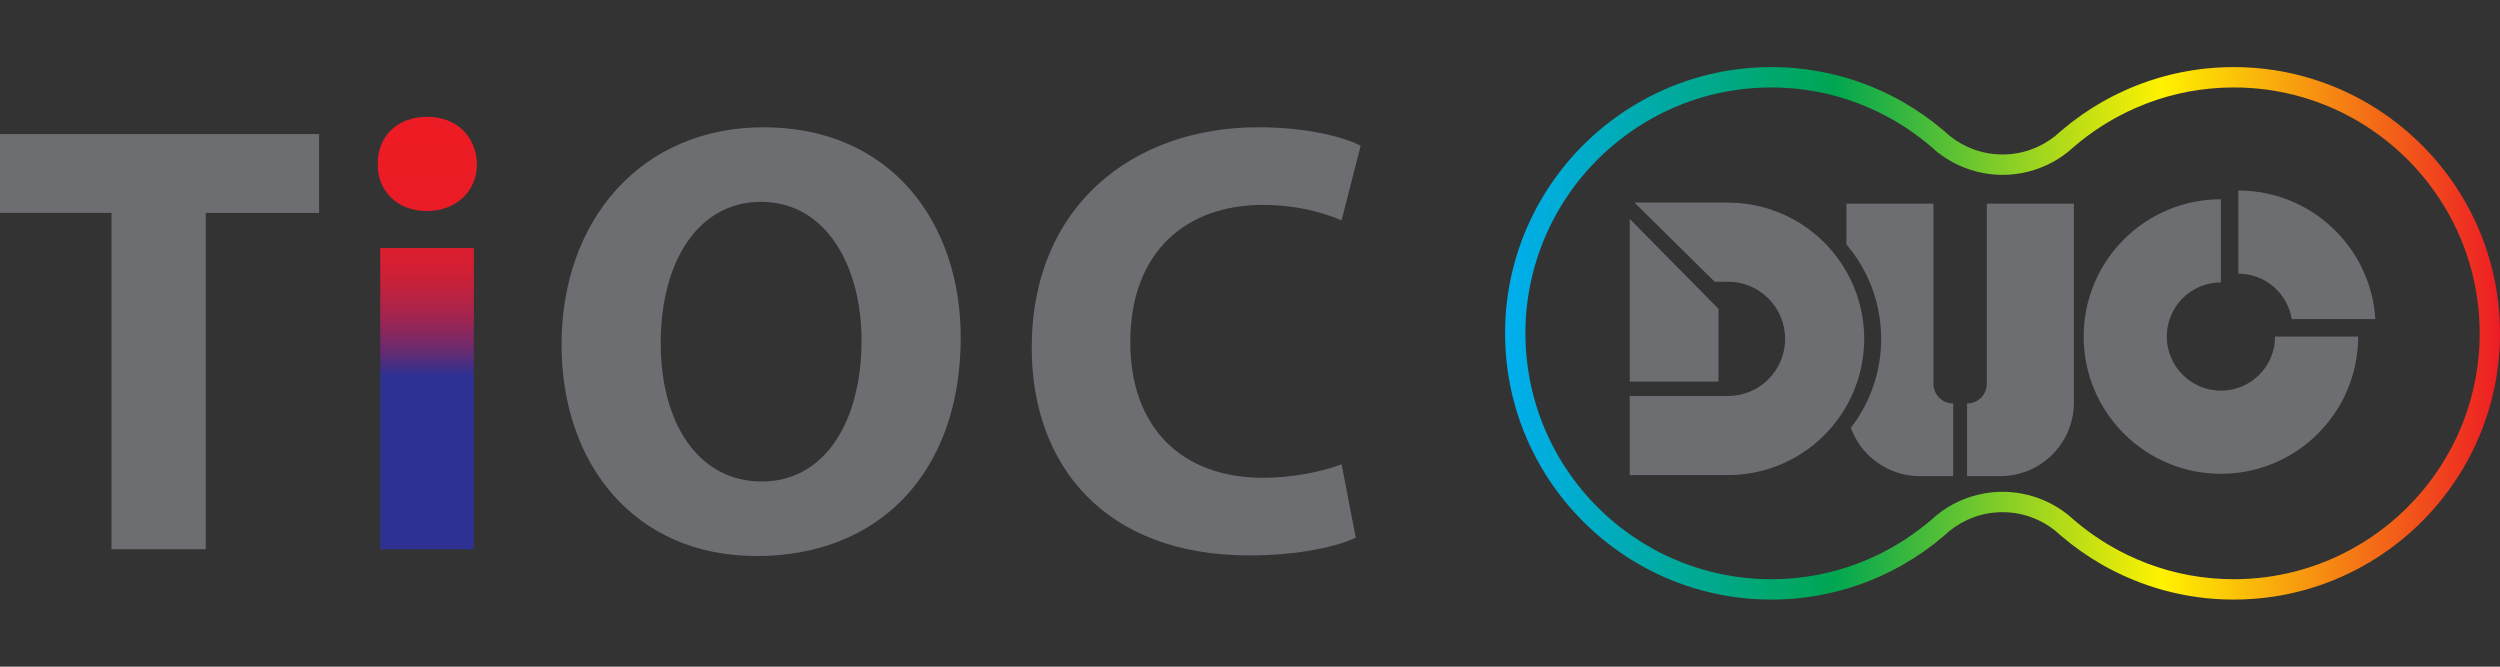
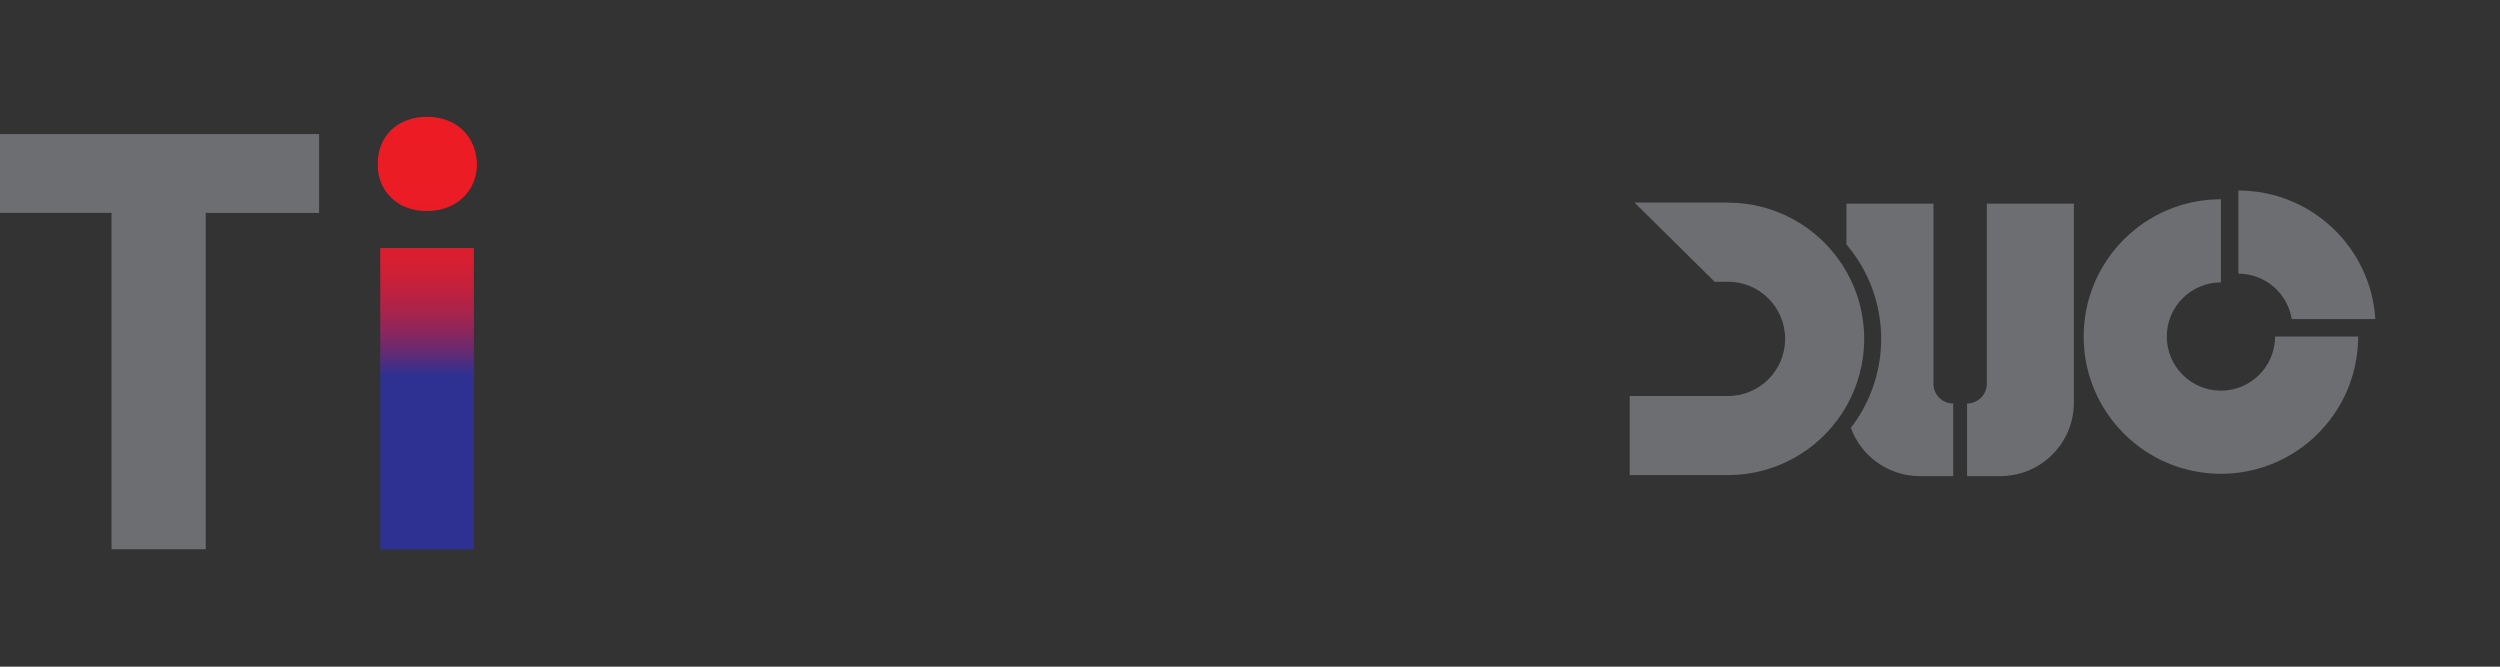
<svg xmlns="http://www.w3.org/2000/svg" version="1.1" id="Layer_1" x="0px" y="0px" viewBox="0 0 150 40" style="enable-background:new 0 0 150 40;" xml:space="preserve">
  <rect x="0" y="0" width="150" height="40" fill="#333333" stroke="none" />
  <style type="text/css">
	.st0{fill:#FFFFFF;}
	.st1{fill:#6D6E71;}
	.st2{fill:#ED1C24;}
	.st3{fill:url(#SVGID_1_);}
	.st4{opacity:0.2;fill:#FFFFFF;}
	.st5{fill:url(#SVGID_00000027584212486797077800000007550937549973431733_);}
	.st6{fill:url(#SVGID_00000144305482067946525900000018160350579601043098_);}
	.st7{fill:url(#SVGID_00000061447410561428316100000004776759135950819221_);}
	.st8{fill:url(#SVGID_00000086686649648790421640000016170986702686901939_);}
	.st9{fill:#C10017;}
	.st10{opacity:0.17;fill:#FFFFFF;}
	.st11{fill:#808285;}
	
		.st12{fill:url(#SVGID_00000090268494026694819170000008776565071767924896_);stroke:#FFFFFF;stroke-width:0.25;stroke-miterlimit:10;}
	
		.st13{fill:url(#SVGID_00000115479287502342259530000010527132803512844164_);stroke:#FFFFFF;stroke-width:0.25;stroke-miterlimit:10;}
	
		.st14{fill:url(#SVGID_00000105397502073033593960000011274376292549925544_);stroke:#FFFFFF;stroke-width:0.25;stroke-miterlimit:10;}
	.st15{fill:#D0111B;}
	.st16{fill:none;}
	.st17{fill:#939598;}
	.st18{fill:url(#SVGID_00000013882620776691833310000000316783020071977139_);}
	.st19{fill:url(#SVGID_00000128472596310056302810000012507906610723299212_);}
	.st20{fill:url(#SVGID_00000160170389842626840880000004749733472017742505_);}
	.st21{fill:url(#SVGID_00000170238850038170573970000006985021577784384910_);}
	.st22{fill:url(#SVGID_00000070112089880366116870000017272499649567372703_);}
	.st23{fill:url(#SVGID_00000141419078834432366660000000458283975552162714_);}
	.st24{fill:url(#SVGID_00000015355376079197486470000011961278364305127594_);}
	.st25{fill:url(#SVGID_00000181071213957344274480000014872905022053510816_);}
	.st26{fill:url(#SVGID_00000031172640098719739540000009109344695112893079_);}
	.st27{fill:url(#SVGID_00000088124734376937563600000004834870418463663295_);}
	.st28{fill:url(#SVGID_00000014597105854721425440000001899584178217146784_);}
	.st29{fill:url(#SVGID_00000041262806697419395710000014259155531567450016_);}
	.st30{fill:url(#SVGID_00000015351892297509058270000004765064043492313222_);}
	.st31{fill:url(#SVGID_00000129913380476688752060000004665791293634958014_);}
	.st32{fill:url(#SVGID_00000132770671557516217050000011319458942750254524_);}
	.st33{fill:url(#SVGID_00000156577354652458148180000015707663121810082198_);}
	.st34{fill:url(#SVGID_00000072279593594839089950000008620161464347394232_);}
	.st35{fill:url(#SVGID_00000077291501532800987690000015878248632013376644_);}
	.st36{fill:url(#SVGID_00000127754121269328134990000002197492832644173493_);}
	.st37{fill:url(#SVGID_00000103962967895146340470000005120437720739325844_);}
	.st38{fill:url(#SVGID_00000116218093968317191640000006092097332538976138_);}
	.st39{fill:url(#SVGID_00000034061302236651061590000010573055894288752552_);}
	.st40{fill:#414042;}
	.st41{fill:#C7002D;}
	.st42{fill:url(#SVGID_00000057834387001286784320000002487225385869588384_);}
	.st43{fill:url(#SVGID_00000117647167219438734450000018373934832707459000_);}
	.st44{fill:url(#SVGID_00000147190433131058003100000001013190572607983030_);}
	.st45{fill:url(#SVGID_00000141422680297505892820000017451299616643300742_);}
	.st46{fill:url(#SVGID_00000157310154220754825490000001498370762000088456_);}
	.st47{fill:url(#SVGID_00000008125688720985477690000009577138696337700757_);}
	.st48{fill:#D9002D;}
	.st49{fill:url(#SVGID_00000039131917747137014360000014008701734487148443_);}
	.st50{fill:url(#SVGID_00000135668809275091793440000000234144632923250876_);}
	.st51{fill:url(#SVGID_00000032650386501054543090000010286080490575411362_);}
	.st52{fill:url(#SVGID_00000026882641821195880000000002108670244908219581_);}
	.st53{fill:#172859;}
	.st54{fill:#295BFE;}
	.st55{fill:#231F20;}
</style>
  <g>
    <path class="st1" d="M6.69,12.774H0V8.043h19.146v4.731h-6.801v20.181H6.69V12.774z" />
    <linearGradient id="SVGID_1_" gradientUnits="userSpaceOnUse" x1="25.642" y1="4.227" x2="25.642" y2="34.188">
      <stop offset="0.124" style="stop-color:#ED1C24" />
      <stop offset="0.256" style="stop-color:#EB1C25" />
      <stop offset="0.328" style="stop-color:#E31D2A" />
      <stop offset="0.387" style="stop-color:#D51F32" />
      <stop offset="0.438" style="stop-color:#C1213D" />
      <stop offset="0.484" style="stop-color:#A8244C" />
      <stop offset="0.526" style="stop-color:#89275E" />
      <stop offset="0.566" style="stop-color:#632B73" />
      <stop offset="0.602" style="stop-color:#39308B" />
      <stop offset="0.611" style="stop-color:#2E3192" />
    </linearGradient>
    <path class="st3" d="M28.618,9.855c0,1.552-1.183,2.809-3.031,2.809c-1.774,0-2.957-1.257-2.92-2.809   c-0.037-1.627,1.146-2.846,2.957-2.846S28.581,8.228,28.618,9.855z M22.815,32.955V14.882h5.618v18.074H22.815z" />
-     <path class="st1" d="M57.643,20.241c0,8.169-4.953,13.121-12.234,13.121c-7.392,0-11.717-5.581-11.717-12.678   c0-7.465,4.768-13.047,12.123-13.047C53.466,7.637,57.643,13.366,57.643,20.241z M39.643,20.573c0,4.879,2.292,8.317,6.062,8.317   c3.807,0,5.988-3.622,5.988-8.464c0-4.473-2.144-8.316-6.025-8.316C41.86,12.11,39.643,15.731,39.643,20.573z" />
-     <path class="st1" d="M81.344,32.253c-1.034,0.517-3.363,1.072-6.393,1.072c-8.613,0-13.048-5.36-13.048-12.457   c0-8.501,6.062-13.232,13.602-13.232c2.92,0,5.137,0.591,6.135,1.109l-1.145,4.473c-1.146-0.481-2.735-0.925-4.731-0.925   c-4.473,0-7.947,2.699-7.947,8.243c0,4.99,2.957,8.132,7.984,8.132c1.7,0,3.585-0.37,4.694-0.814L81.344,32.253z" />
    <g>
      <g>
        <path class="st1" d="M134.303,11.432v4.988c1.615,0,2.951,1.18,3.202,2.724h5.016C142.251,14.84,138.676,11.432,134.303,11.432z" />
        <path class="st1" d="M136.357,21.16c-0.412,1.321-1.644,2.279-3.101,2.279c-1.794,0-3.248-1.454-3.248-3.248     c0-1.794,1.454-3.248,3.248-3.248v-4.988c-4.549,0-8.236,3.687-8.236,8.236c0,4.549,3.687,8.236,8.236,8.236     c4.221,0,7.698-3.176,8.177-7.267c0.037-0.318,0.059-0.641,0.059-0.969h-4.988C136.504,20.529,136.453,20.855,136.357,21.16z" />
        <path class="st1" d="M119.209,19.833v3.193c0,0.654-0.53,1.184-1.184,1.184v3.877v0.48h1.184h0.816h0.127v-0.003     c2.374-0.067,4.279-2.012,4.279-4.402V12.22h-5.221V19.833z" />
        <path class="st1" d="M116.006,23.027v-3.193V12.22h-5.221v2.444c0.238,0.281,0.46,0.576,0.662,0.885     c0.898,1.375,1.422,3.018,1.422,4.783c0,1.765-0.524,3.407-1.422,4.783c-0.124,0.191-0.259,0.374-0.397,0.554     c0.602,1.653,2.165,2.843,4.014,2.896v0.003h0.127h0.816h1.184v-0.48V24.21C116.536,24.21,116.006,23.68,116.006,23.027z" />
        <path class="st1" d="M110.785,16.295c-0.082-0.144-0.167-0.286-0.258-0.424c-1.459-2.235-3.98-3.713-6.848-3.713h-4.987h-0.618     l1.264,1.249l3.538,3.496h0.803c1.894,0,3.429,1.535,3.429,3.429c0,1.894-1.535,3.429-3.429,3.429h-4.952h-0.943v0.247v1.983     v0.408v2.106h5.895c2.868,0,5.389-1.478,6.848-3.713c0.092-0.141,0.179-0.286,0.263-0.432c0.676-1.189,1.063-2.563,1.063-4.028     C111.853,18.863,111.463,17.486,110.785,16.295z" />
-         <polygon class="st1" points="101.408,22.896 103.11,22.896 103.11,18.529 101.962,17.367 98.582,13.944 97.785,13.137      97.785,14.673 97.785,22.896 98.727,22.896    " />
      </g>
      <linearGradient id="SVGID_00000101792574042063914300000017457461812154571439_" gradientUnits="userSpaceOnUse" x1="90.306" y1="20" x2="150" y2="20">
        <stop offset="0" style="stop-color:#00AEEF" />
        <stop offset="0.33" style="stop-color:#00A651" />
        <stop offset="0.66" style="stop-color:#FFF200" />
        <stop offset="1" style="stop-color:#ED1C24" />
      </linearGradient>
-       <path style="fill:url(#SVGID_00000101792574042063914300000017457461812154571439_);" d="M143.73,7.319    c-0.254-0.195-0.514-0.382-0.78-0.562c-0.106-0.072-0.213-0.142-0.321-0.212c-0.324-0.208-0.656-0.405-0.996-0.589    c-0.226-0.123-0.456-0.241-0.689-0.353c-1.164-0.562-2.405-0.986-3.704-1.253c-0.26-0.053-0.522-0.1-0.786-0.141    c-0.792-0.121-1.604-0.184-2.429-0.184c-0.182,0-0.363,0.003-0.544,0.009c-0.062,0.002-0.124,0.006-0.187,0.009    c-0.118,0.005-0.235,0.01-0.352,0.018c-0.076,0.005-0.152,0.013-0.228,0.019c-0.102,0.008-0.204,0.016-0.306,0.026    c-0.083,0.008-0.165,0.019-0.248,0.029c-0.094,0.011-0.187,0.021-0.28,0.034c-0.087,0.012-0.173,0.026-0.26,0.039    c-0.088,0.013-0.176,0.026-0.263,0.041c-0.09,0.015-0.178,0.032-0.267,0.049c-0.083,0.015-0.166,0.03-0.249,0.047    c-0.092,0.019-0.183,0.039-0.275,0.06c-0.079,0.017-0.157,0.034-0.235,0.053c-0.094,0.022-0.187,0.046-0.28,0.07    c-0.075,0.019-0.149,0.038-0.224,0.058c-0.095,0.026-0.189,0.053-0.283,0.081c-0.071,0.021-0.143,0.041-0.213,0.063    c-0.096,0.029-0.19,0.06-0.285,0.092c-0.068,0.022-0.137,0.045-0.205,0.068c-0.096,0.033-0.191,0.067-0.286,0.102    c-0.066,0.024-0.131,0.048-0.197,0.073c-0.096,0.037-0.191,0.074-0.286,0.113c-0.063,0.025-0.126,0.051-0.189,0.077    c-0.095,0.04-0.19,0.081-0.285,0.123c-0.061,0.027-0.122,0.054-0.183,0.082c-0.095,0.043-0.189,0.088-0.283,0.133    c-0.059,0.028-0.118,0.057-0.177,0.086c-0.094,0.047-0.187,0.094-0.28,0.142c-0.058,0.03-0.115,0.061-0.173,0.091    c-0.092,0.049-0.184,0.1-0.275,0.151c-0.025,0.014-0.05,0.027-0.075,0.041c-0.02,0.011-0.04,0.024-0.06,0.036    c-0.195,0.112-0.389,0.228-0.579,0.348c-0.006,0.004-0.011,0.007-0.017,0.011c-0.199,0.126-0.395,0.258-0.589,0.393    c-0.031,0.022-0.062,0.044-0.093,0.066c-0.178,0.126-0.353,0.255-0.525,0.388c-0.014,0.011-0.028,0.021-0.041,0.031    c-0.186,0.145-0.369,0.294-0.549,0.447c-0.009,0.007-0.018,0.014-0.027,0.022c-0.039,0.033-0.077,0.068-0.116,0.101    c-0.067,0.058-0.134,0.117-0.201,0.176c-0.015,0.014-0.031,0.027-0.046,0.04c-0.867,0.691-1.964,1.105-3.156,1.105    c-1.192,0-2.289-0.414-3.156-1.105c-0.015-0.014-0.031-0.027-0.046-0.04c-0.066-0.059-0.133-0.118-0.201-0.176    c-0.039-0.034-0.077-0.068-0.116-0.101c-0.009-0.008-0.018-0.015-0.027-0.022c-0.18-0.153-0.363-0.302-0.549-0.447    c-0.014-0.011-0.028-0.021-0.042-0.032c-0.172-0.133-0.347-0.262-0.525-0.387c-0.031-0.022-0.062-0.044-0.093-0.066    c-0.193-0.135-0.389-0.266-0.588-0.393c-0.006-0.004-0.012-0.007-0.018-0.011c-0.19-0.12-0.383-0.235-0.579-0.348    c-0.02-0.012-0.039-0.024-0.06-0.036c-0.025-0.014-0.05-0.027-0.075-0.041c-0.091-0.051-0.183-0.101-0.275-0.151    c-0.057-0.031-0.115-0.061-0.173-0.091c-0.093-0.048-0.186-0.096-0.28-0.142c-0.059-0.029-0.118-0.058-0.177-0.086    c-0.094-0.045-0.188-0.089-0.283-0.133c-0.061-0.028-0.122-0.055-0.183-0.082c-0.095-0.042-0.189-0.083-0.285-0.123    c-0.063-0.026-0.126-0.052-0.189-0.077c-0.095-0.038-0.19-0.076-0.286-0.113c-0.065-0.025-0.131-0.049-0.197-0.073    c-0.095-0.035-0.19-0.069-0.286-0.102c-0.068-0.023-0.137-0.046-0.205-0.068c-0.095-0.031-0.19-0.062-0.285-0.092    c-0.071-0.022-0.142-0.042-0.213-0.063c-0.094-0.028-0.188-0.055-0.283-0.081c-0.074-0.02-0.149-0.039-0.224-0.058    c-0.093-0.024-0.186-0.048-0.28-0.07c-0.078-0.019-0.157-0.036-0.235-0.053c-0.091-0.02-0.183-0.041-0.275-0.06    c-0.083-0.017-0.166-0.032-0.249-0.047c-0.089-0.017-0.178-0.034-0.267-0.049c-0.087-0.015-0.175-0.027-0.263-0.041    c-0.087-0.013-0.173-0.027-0.26-0.039c-0.093-0.013-0.187-0.023-0.28-0.034c-0.083-0.01-0.165-0.02-0.248-0.029    c-0.102-0.01-0.204-0.018-0.306-0.026c-0.076-0.006-0.152-0.014-0.228-0.019c-0.117-0.008-0.235-0.013-0.352-0.018    c-0.062-0.003-0.124-0.007-0.187-0.009c-0.181-0.006-0.362-0.009-0.544-0.009c-0.826,0-1.637,0.063-2.429,0.184    c-0.264,0.04-0.526,0.087-0.786,0.141c-1.299,0.266-2.54,0.691-3.704,1.253c-0.233,0.112-0.462,0.23-0.689,0.353    c-0.34,0.185-0.672,0.381-0.996,0.589c-0.108,0.069-0.215,0.14-0.321,0.212c-0.266,0.18-0.526,0.367-0.78,0.562    c-3.809,2.922-6.27,7.52-6.27,12.681v0v0c0,5.161,2.46,9.758,6.27,12.681c0.254,0.195,0.514,0.382,0.78,0.562    c0.106,0.072,0.213,0.142,0.321,0.212c0.324,0.208,0.656,0.405,0.996,0.589c0.226,0.123,0.456,0.241,0.689,0.353    c1.164,0.562,2.405,0.986,3.704,1.253c0.26,0.053,0.522,0.1,0.786,0.141c0.792,0.121,1.604,0.184,2.429,0.184    c0.182,0,0.364-0.003,0.544-0.009c0.062-0.002,0.124-0.006,0.187-0.009c0.118-0.005,0.235-0.01,0.352-0.018    c0.076-0.005,0.152-0.013,0.228-0.019c0.102-0.008,0.204-0.016,0.306-0.026c0.083-0.008,0.165-0.019,0.248-0.029    c0.093-0.011,0.187-0.021,0.28-0.034c0.087-0.012,0.173-0.026,0.26-0.039c0.088-0.013,0.176-0.026,0.263-0.041    c0.09-0.015,0.178-0.032,0.267-0.049c0.083-0.015,0.166-0.03,0.249-0.047c0.092-0.019,0.183-0.039,0.275-0.06    c0.079-0.017,0.157-0.034,0.235-0.053c0.094-0.022,0.187-0.046,0.279-0.07c0.075-0.019,0.15-0.038,0.225-0.058    c0.095-0.026,0.189-0.053,0.282-0.081c0.071-0.021,0.143-0.042,0.214-0.064c0.096-0.029,0.19-0.06,0.285-0.092    c0.068-0.022,0.137-0.045,0.205-0.068c0.096-0.033,0.191-0.067,0.286-0.102c0.066-0.024,0.131-0.048,0.197-0.073    c0.096-0.037,0.191-0.074,0.286-0.113c0.063-0.025,0.126-0.051,0.189-0.077c0.095-0.04,0.19-0.081,0.285-0.123    c0.061-0.027,0.122-0.054,0.183-0.082c0.095-0.043,0.189-0.088,0.283-0.133c0.059-0.028,0.118-0.057,0.177-0.086    c0.094-0.047,0.187-0.094,0.28-0.142c0.058-0.03,0.115-0.061,0.173-0.091c0.092-0.049,0.184-0.1,0.275-0.151    c0.025-0.014,0.05-0.027,0.075-0.041c0.02-0.011,0.039-0.024,0.06-0.036c0.195-0.112,0.389-0.228,0.579-0.348    c0.006-0.004,0.012-0.007,0.018-0.011c0.199-0.126,0.395-0.258,0.588-0.393c0.031-0.022,0.062-0.044,0.093-0.066    c0.177-0.126,0.353-0.255,0.525-0.387c0.014-0.011,0.028-0.021,0.042-0.032c0.186-0.145,0.369-0.294,0.549-0.447    c0.009-0.007,0.018-0.014,0.027-0.022c0.039-0.033,0.077-0.068,0.116-0.101c0.067-0.058,0.134-0.117,0.201-0.176    c0.015-0.014,0.031-0.027,0.046-0.04c0.867-0.691,1.964-1.105,3.156-1.105c1.192,0,2.289,0.414,3.156,1.105    c0.015,0.014,0.031,0.027,0.046,0.04c0.066,0.059,0.133,0.118,0.201,0.176c0.039,0.034,0.077,0.068,0.116,0.101    c0.009,0.008,0.018,0.015,0.027,0.022c0.18,0.153,0.363,0.302,0.549,0.447c0.014,0.011,0.028,0.021,0.041,0.031    c0.172,0.133,0.348,0.262,0.525,0.388c0.031,0.022,0.062,0.044,0.093,0.066c0.193,0.135,0.389,0.266,0.589,0.393    c0.006,0.004,0.011,0.007,0.017,0.011c0.19,0.12,0.383,0.236,0.579,0.348c0.02,0.012,0.039,0.024,0.06,0.036    c0.025,0.014,0.05,0.027,0.075,0.041c0.091,0.051,0.183,0.101,0.275,0.151c0.057,0.031,0.115,0.061,0.173,0.091    c0.093,0.048,0.186,0.096,0.28,0.142c0.059,0.029,0.118,0.058,0.177,0.086c0.094,0.045,0.188,0.089,0.283,0.133    c0.061,0.028,0.122,0.055,0.183,0.082c0.095,0.042,0.19,0.083,0.285,0.123c0.063,0.026,0.126,0.052,0.189,0.077    c0.095,0.038,0.19,0.076,0.286,0.113c0.065,0.025,0.131,0.049,0.197,0.073c0.095,0.035,0.19,0.069,0.286,0.102    c0.068,0.023,0.137,0.046,0.205,0.068c0.095,0.031,0.19,0.062,0.285,0.092c0.071,0.022,0.143,0.043,0.214,0.064    c0.094,0.028,0.188,0.055,0.282,0.081c0.074,0.02,0.15,0.039,0.225,0.058c0.093,0.024,0.186,0.048,0.279,0.07    c0.078,0.019,0.157,0.036,0.235,0.053c0.091,0.02,0.183,0.041,0.275,0.06c0.083,0.017,0.166,0.032,0.249,0.047    c0.089,0.017,0.178,0.034,0.267,0.049c0.087,0.015,0.175,0.027,0.263,0.041c0.087,0.013,0.173,0.027,0.26,0.039    c0.093,0.013,0.187,0.023,0.28,0.034c0.083,0.01,0.165,0.02,0.248,0.029c0.102,0.01,0.204,0.018,0.306,0.026    c0.076,0.006,0.152,0.014,0.228,0.019c0.117,0.008,0.235,0.013,0.352,0.018c0.062,0.003,0.124,0.007,0.187,0.009    c0.181,0.006,0.362,0.009,0.544,0.009c0.826,0,1.637-0.063,2.429-0.184c0.264-0.04,0.526-0.087,0.786-0.141    c1.299-0.266,2.54-0.691,3.704-1.253c0.233-0.112,0.462-0.23,0.689-0.353c0.339-0.185,0.672-0.381,0.996-0.589    c0.108-0.069,0.215-0.14,0.321-0.212c0.266-0.18,0.526-0.367,0.78-0.562C147.54,29.758,150,25.161,150,20v0v0    C150,14.839,147.54,10.242,143.73,7.319z M143.094,31.63c-0.256,0.2-0.519,0.392-0.788,0.575c-0.404,0.275-0.822,0.53-1.253,0.765    c-2.09,1.137-4.485,1.783-7.027,1.783c-0.208,0-0.415-0.006-0.622-0.014c-0.063-0.003-0.125-0.007-0.188-0.01    c-0.147-0.008-0.294-0.018-0.44-0.03c-0.067-0.006-0.133-0.011-0.2-0.018c-0.155-0.015-0.309-0.033-0.462-0.053    c-0.049-0.006-0.098-0.012-0.147-0.019c-0.205-0.029-0.41-0.061-0.612-0.099c-0.012-0.002-0.023-0.005-0.035-0.007    c-0.189-0.035-0.377-0.075-0.564-0.117c-0.046-0.011-0.092-0.022-0.139-0.033c-0.159-0.038-0.317-0.078-0.474-0.121    c-0.043-0.012-0.085-0.023-0.128-0.035c-0.19-0.054-0.378-0.11-0.565-0.172c-0.003-0.001-0.006-0.002-0.008-0.003    c-0.402-0.132-0.795-0.281-1.181-0.446c-0.022-0.009-0.044-0.019-0.066-0.029c-0.177-0.077-0.353-0.156-0.526-0.24    c-0.012-0.006-0.024-0.011-0.036-0.017c-0.57-0.276-1.12-0.587-1.647-0.931c-0.009-0.006-0.017-0.011-0.026-0.017    c-0.528-0.346-1.032-0.725-1.51-1.134c-0.002-0.002-0.004-0.003-0.005-0.004c-0.111-0.104-0.226-0.204-0.345-0.3    c-0.803-0.648-1.768-1.103-2.825-1.294c0,0,0,0,0,0c-0.365-0.066-0.739-0.102-1.123-0.102c-0.383,0-0.758,0.036-1.123,0.102    c0,0,0,0,0,0c-1.056,0.191-2.021,0.645-2.825,1.294c-0.112,0.102-0.229,0.201-0.345,0.3c-0.002,0.001-0.004,0.003-0.005,0.004    c-0.478,0.409-0.983,0.788-1.511,1.134c-0.008,0.006-0.017,0.011-0.025,0.017c-0.527,0.344-1.077,0.656-1.647,0.931    c-0.012,0.006-0.024,0.011-0.036,0.017c-0.173,0.083-0.349,0.163-0.526,0.24c-0.022,0.009-0.044,0.019-0.066,0.029    c-0.386,0.165-0.78,0.314-1.181,0.446c-0.003,0.001-0.006,0.002-0.008,0.003c-0.187,0.061-0.375,0.118-0.565,0.172    c-0.042,0.012-0.085,0.023-0.128,0.035c-0.157,0.043-0.315,0.083-0.474,0.121c-0.046,0.011-0.092,0.022-0.139,0.033    c-0.187,0.043-0.375,0.082-0.564,0.117c-0.012,0.002-0.023,0.005-0.035,0.007c-0.203,0.037-0.407,0.07-0.612,0.099    c-0.049,0.007-0.098,0.012-0.147,0.019c-0.153,0.02-0.307,0.038-0.462,0.053c-0.066,0.006-0.133,0.012-0.2,0.018    c-0.146,0.012-0.293,0.022-0.44,0.03c-0.063,0.003-0.125,0.007-0.188,0.01c-0.206,0.009-0.413,0.014-0.622,0.014    c-2.542,0-4.936-0.646-7.027-1.783c-0.431-0.235-0.849-0.49-1.253-0.765c-0.269-0.183-0.532-0.375-0.788-0.575    c-0.256-0.2-0.506-0.409-0.748-0.625C93.436,28.301,91.527,24.37,91.526,20c0-4.37,1.909-8.301,4.938-11.005    c0.242-0.216,0.492-0.425,0.748-0.625c0.256-0.2,0.519-0.392,0.788-0.575c0.404-0.275,0.822-0.53,1.253-0.765    c2.09-1.137,4.485-1.783,7.027-1.783c0.208,0,0.415,0.006,0.622,0.014c0.063,0.003,0.125,0.007,0.188,0.01    c0.147,0.008,0.294,0.018,0.44,0.03c0.067,0.006,0.133,0.011,0.2,0.018c0.155,0.015,0.309,0.033,0.462,0.053    c0.049,0.006,0.098,0.012,0.147,0.019c0.205,0.029,0.41,0.061,0.612,0.099c0.012,0.002,0.023,0.005,0.035,0.007    c0.189,0.035,0.377,0.075,0.564,0.117c0.046,0.011,0.092,0.022,0.139,0.033c0.159,0.038,0.317,0.078,0.474,0.121    c0.043,0.012,0.085,0.023,0.128,0.035c0.19,0.054,0.378,0.11,0.565,0.172c0.003,0.001,0.006,0.002,0.008,0.003    c0.402,0.132,0.795,0.281,1.181,0.446c0.022,0.009,0.044,0.019,0.066,0.029c0.177,0.077,0.353,0.156,0.526,0.24    c0.012,0.006,0.024,0.011,0.036,0.017c0.57,0.276,1.12,0.587,1.647,0.931c0.009,0.006,0.017,0.011,0.025,0.017    c0.528,0.346,1.032,0.725,1.511,1.134c0.002,0.002,0.004,0.003,0.005,0.004c0.111,0.104,0.226,0.204,0.345,0.3    c0.803,0.648,1.768,1.103,2.825,1.294c0,0,0,0,0,0c0.365,0.066,0.739,0.102,1.123,0.102c0.383,0,0.758-0.036,1.123-0.102    c0,0,0,0,0,0c1.056-0.191,2.021-0.645,2.825-1.294c0.112-0.102,0.229-0.201,0.345-0.3c0.002-0.001,0.004-0.003,0.005-0.004    c0.478-0.409,0.983-0.788,1.51-1.134c0.009-0.006,0.017-0.011,0.026-0.017c0.527-0.344,1.077-0.655,1.647-0.931    c0.012-0.006,0.024-0.011,0.036-0.017c0.173-0.083,0.349-0.163,0.526-0.24c0.022-0.009,0.044-0.019,0.066-0.029    c0.386-0.165,0.78-0.314,1.181-0.446c0.003-0.001,0.006-0.002,0.008-0.003c0.187-0.061,0.375-0.118,0.565-0.172    c0.042-0.012,0.085-0.023,0.128-0.035c0.157-0.043,0.315-0.083,0.474-0.121c0.046-0.011,0.092-0.022,0.139-0.033    c0.187-0.043,0.375-0.082,0.564-0.117c0.012-0.002,0.023-0.005,0.035-0.007c0.203-0.037,0.407-0.07,0.612-0.099    c0.049-0.007,0.098-0.012,0.147-0.019c0.153-0.02,0.307-0.038,0.462-0.053c0.066-0.006,0.133-0.012,0.2-0.018    c0.146-0.012,0.293-0.022,0.44-0.03c0.063-0.003,0.125-0.007,0.188-0.01c0.206-0.009,0.413-0.014,0.622-0.014    c2.542,0,4.936,0.646,7.027,1.783c0.431,0.235,0.849,0.49,1.253,0.765c0.269,0.183,0.532,0.375,0.788,0.575    c0.256,0.2,0.506,0.409,0.748,0.625c3.028,2.704,4.937,6.636,4.938,11.005c0,4.37-1.909,8.301-4.938,11.005    C143.6,31.222,143.35,31.43,143.094,31.63z" />
    </g>
  </g>
</svg>